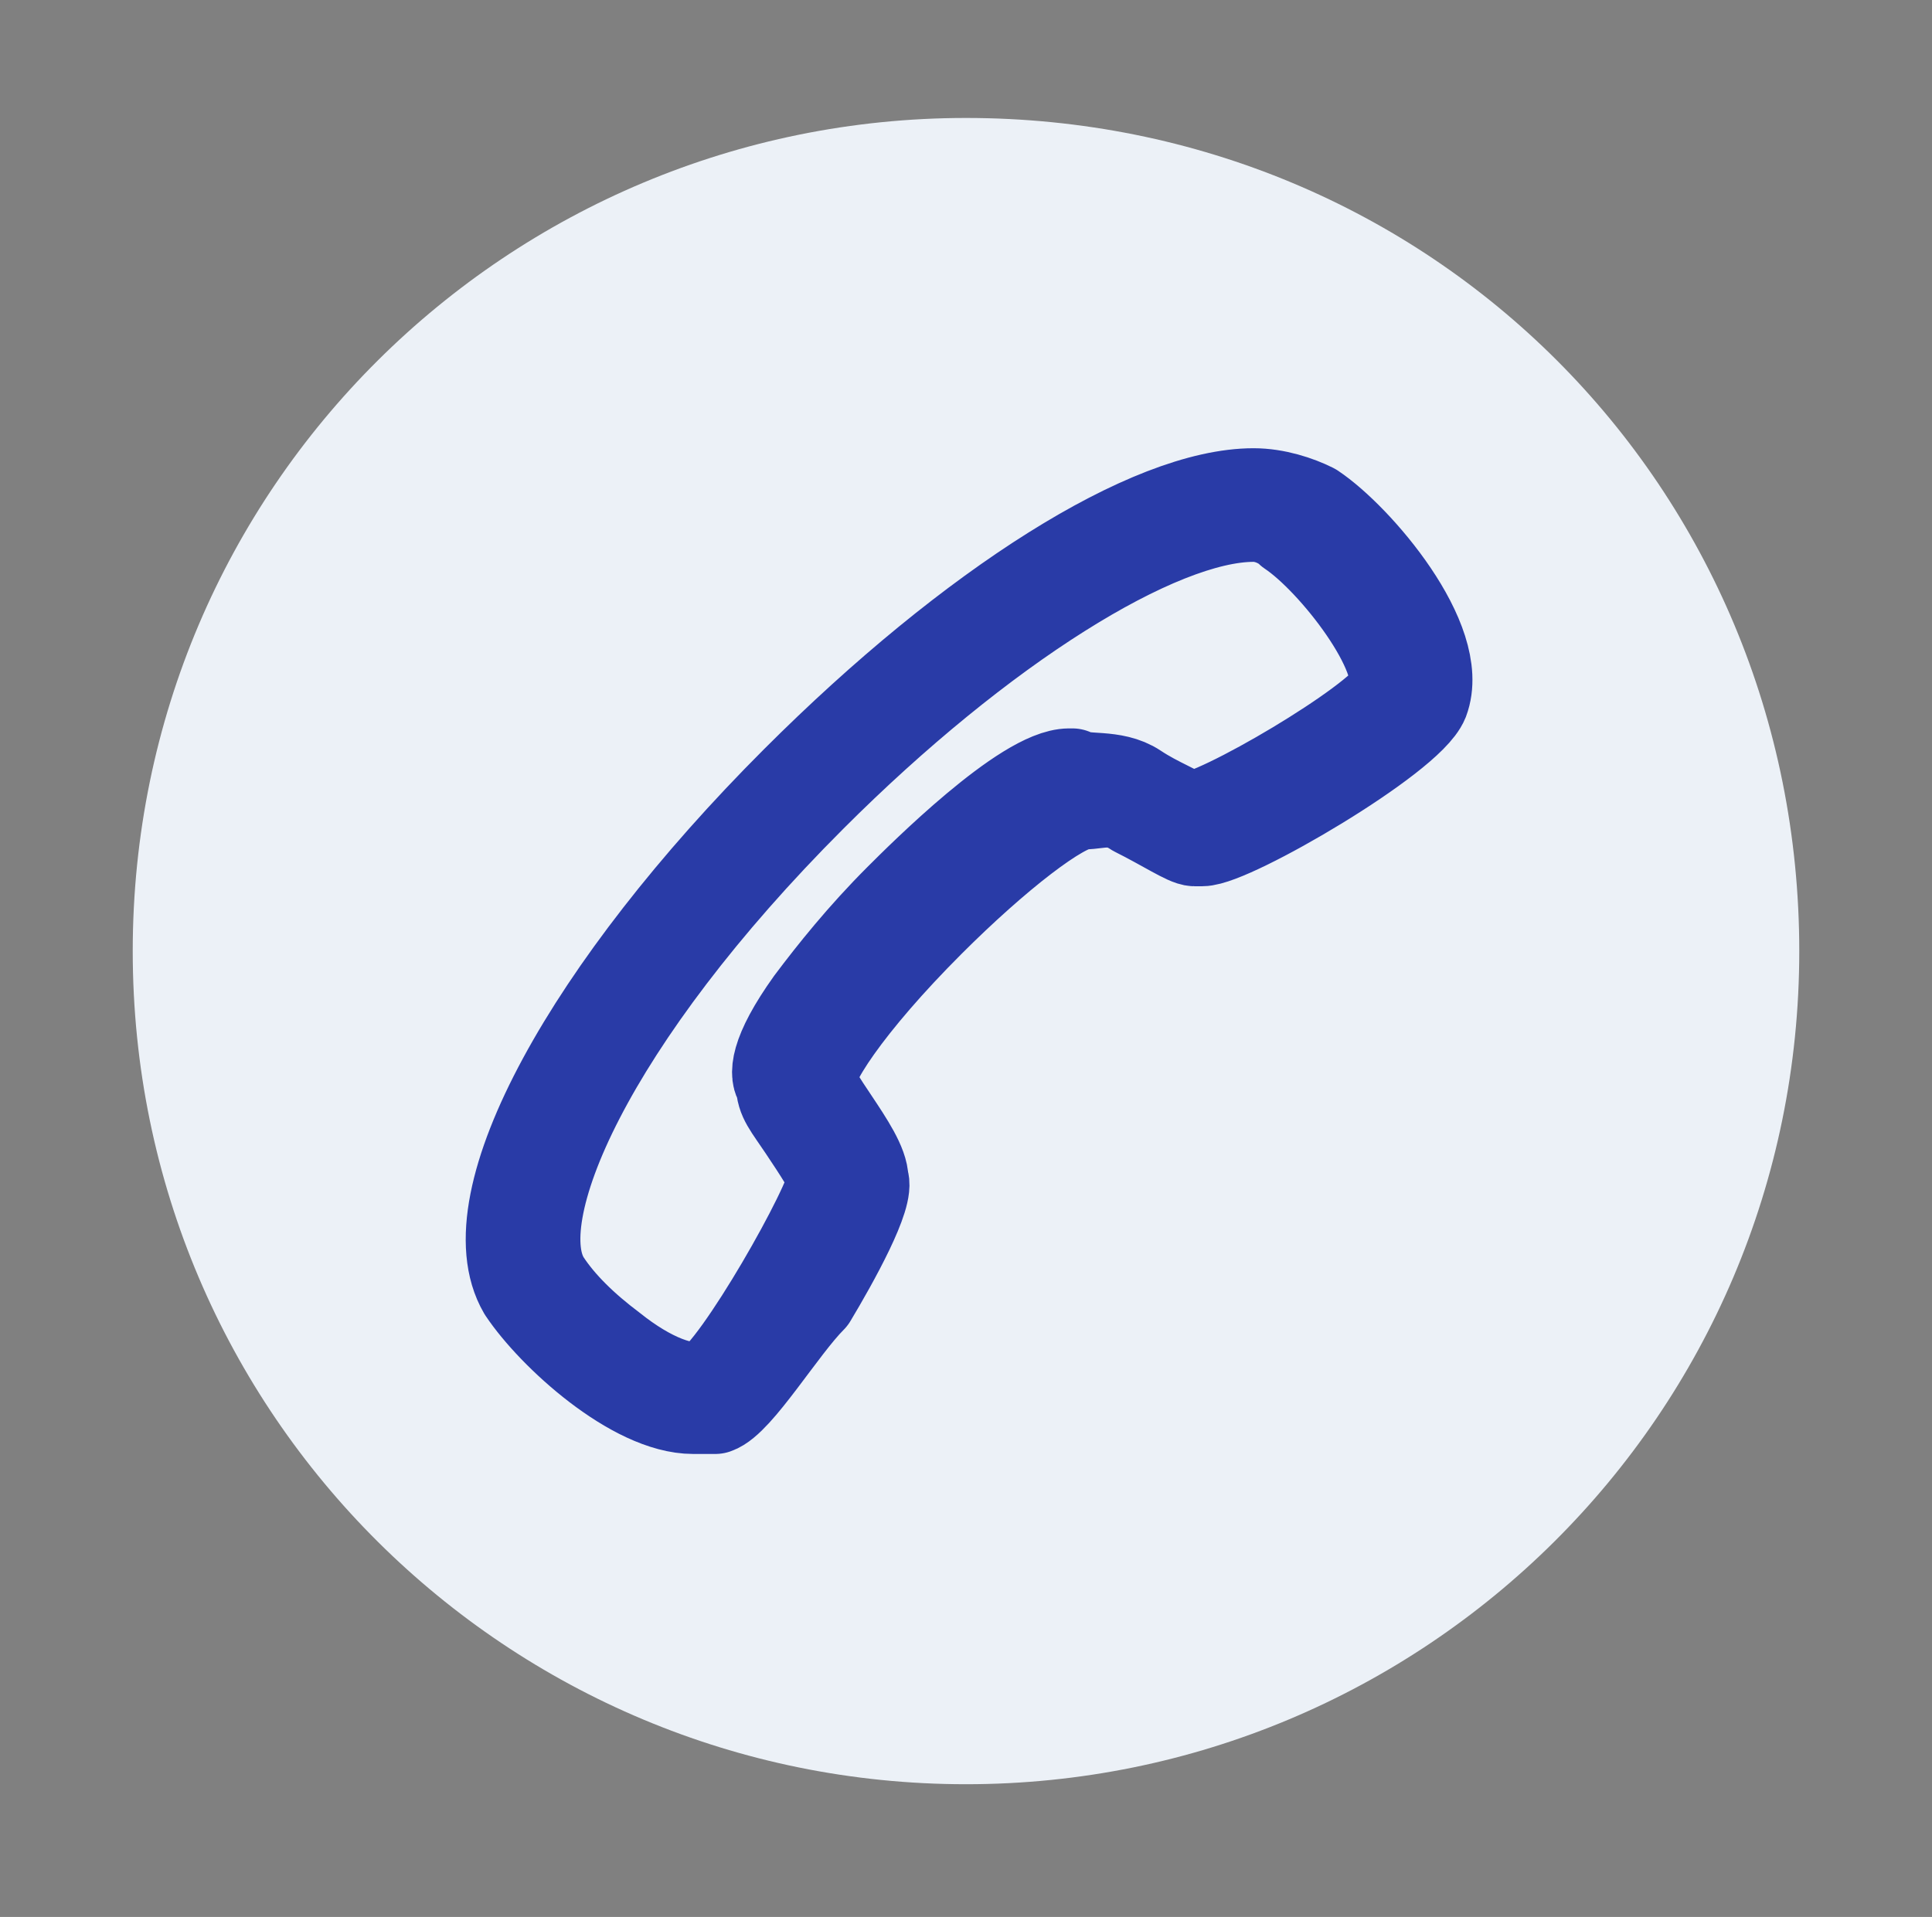
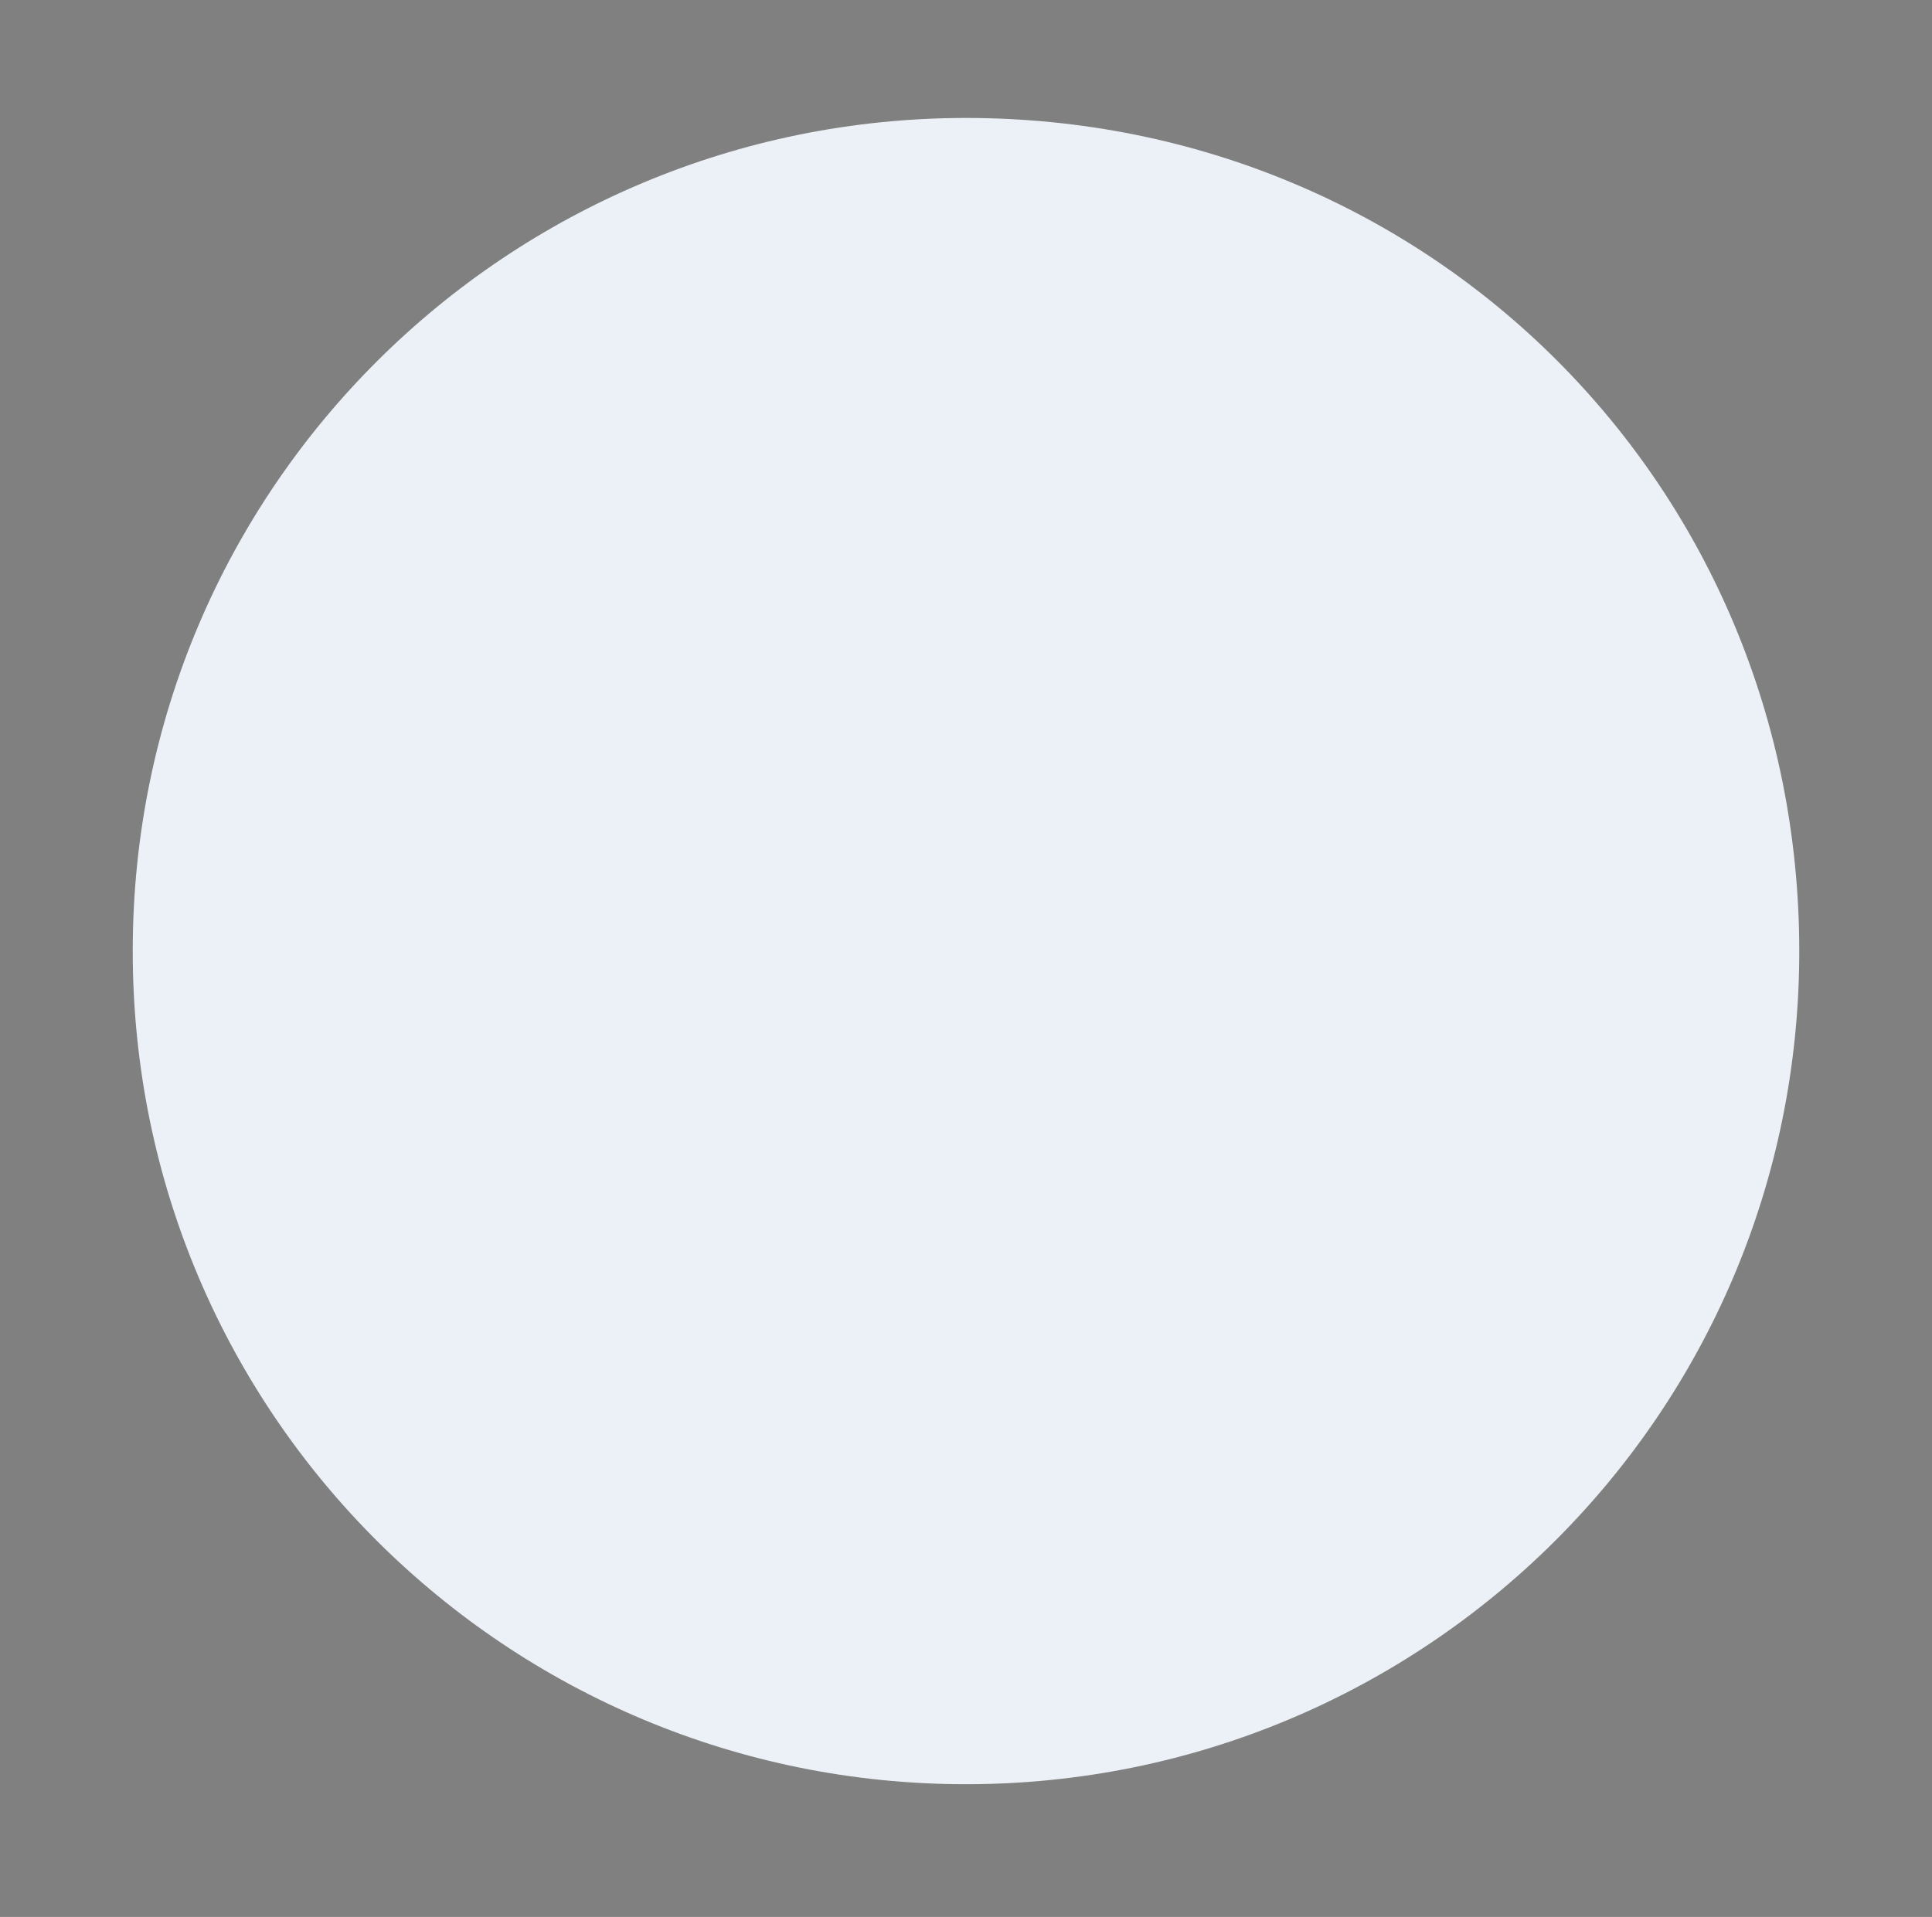
<svg xmlns="http://www.w3.org/2000/svg" version="1.1" id="Layer_1" x="0px" y="0px" viewBox="0 0 26.2 26" style="enable-background:new 0 0 26.2 26;" xml:space="preserve">
  <rect x="0" y="0" width="26.2" height="26" fill="#808080" stroke="none" />
  <style type="text/css"> .st0{fill:#ECF1F7;} .st1{fill:none;stroke:#293BA7;stroke-width:1.875;stroke-linecap:round;stroke-linejoin:round;} .st2{clip-path:url(#SVGID_00000078748512473368949740000005201805279933709188_);} .st3{fill:none;stroke:#293BA7;stroke-width:1.75;stroke-linecap:round;stroke-linejoin:round;} .st4{fill:none;stroke:#293BA7;stroke-width:2;stroke-linecap:round;stroke-linejoin:round;} .st5{fill:none;stroke:#293BA7;stroke-width:1.25;stroke-linecap:round;stroke-linejoin:round;} .st6{fill:none;stroke:#293BA7;stroke-width:1.533;stroke-linecap:round;stroke-linejoin:round;} .st7{fill:none;stroke:#293BA7;stroke-width:1.878;stroke-linecap:round;stroke-linejoin:round;} .st8{fill:#293BA7;stroke:#293BA7;stroke-width:3.122;stroke-linecap:round;stroke-linejoin:round;} .st9{fill:none;stroke:#293BA7;stroke-width:1.518;stroke-linecap:round;stroke-linejoin:round;} .st10{clip-path:url(#SVGID_00000080190495309378550440000000767653704106110892_);} .st11{fill:none;stroke:#293BA7;stroke-width:1.512;stroke-linecap:round;stroke-linejoin:round;} .st12{fill:#445470;} .st13{fill:none;stroke:#293BA7;stroke-width:1.527;stroke-linecap:round;stroke-linejoin:round;} .st14{fill:none;stroke:#293BA7;stroke-width:1.083;stroke-linecap:round;stroke-linejoin:round;} .st15{fill:none;stroke:#293BA7;stroke-width:1.38;stroke-linecap:round;stroke-linejoin:round;} .st16{fill:none;stroke:#293BA7;stroke-width:1.561;stroke-linecap:round;stroke-linejoin:round;} .st17{fill:none;stroke:#293BA7;stroke-width:1.589;stroke-linejoin:round;} .st18{fill:none;stroke:#293BA7;stroke-width:1.798;stroke-linecap:round;stroke-linejoin:round;} .st19{fill:#293BA7;} .st20{fill:#293BA8;stroke:#293BA7;stroke-width:0.744;stroke-miterlimit:10;} .st21{fill:none;stroke:#293BA7;stroke-width:1.676;stroke-linecap:round;stroke-linejoin:round;} .st22{fill:none;stroke:#293BA7;stroke-width:1.389;stroke-linecap:round;stroke-linejoin:round;} .st23{fill:none;stroke:#293BA7;stroke-width:1.504;stroke-linecap:round;stroke-linejoin:round;} .st24{fill:none;stroke:#293BA7;stroke-width:1.083;stroke-miterlimit:10;} .st25{fill:#293BA8;stroke:#293BA7;stroke-width:0.812;stroke-miterlimit:10;} .st26{fill:#293BA8;stroke:#293BA7;stroke-width:1.083;stroke-miterlimit:10;} .st27{fill:none;stroke:#293BA7;stroke-width:2.082;stroke-linecap:round;stroke-linejoin:round;} .st28{fill:none;stroke:#293BA7;stroke-width:1.65;stroke-linecap:round;stroke-linejoin:round;} .st29{fill:#293BA8;} .st30{fill:none;stroke:#293BA7;stroke-width:1.5;stroke-linecap:round;stroke-linejoin:round;} .st31{fill:#293BA8;stroke:#293BA7;stroke-width:1.136;stroke-linejoin:round;stroke-miterlimit:10;} .st32{fill:none;stroke:#293BA7;stroke-width:1.35;stroke-linecap:round;stroke-linejoin:round;} .st33{fill:none;stroke:#293BA7;stroke-width:1.241;stroke-linecap:round;stroke-linejoin:round;} </style>
  <path class="st0" d="M13.1,24.2c6.2,0,11.3-5,11.3-11.3s-5-11.3-11.3-11.3c-6.2,0-11.3,5-11.3,11.3S6.9,24.2,13.1,24.2z" />
  <g>
    <g>
-       <path class="st33" d="M9.4,19.1c-0.8,0-1.9-1-2.3-1.6c-0.7-1.2,0.9-4.1,3.7-6.9c2.4-2.4,4.8-3.9,6.2-3.9c0.3,0,0.6,0.1,0.8,0.2 c0.6,0.4,1.8,1.8,1.5,2.6c-0.2,0.5-2.6,1.9-3,1.9c0,0,0,0,0,0c0,0-0.1,0-0.1,0c-0.1,0-0.4-0.2-0.8-0.4c-0.3-0.2-0.5-0.1-0.7-0.1 c0,0,0,0,0,0c-0.3,0-1.2,0.7-2.1,1.6c-1.1,1.1-1.7,2-1.6,2.2c0.1,0.2,0.1,0.2,0.3,0.5c0.2,0.3,0.4,0.6,0.4,0.8 c0.1,0.2-0.4,1.1-0.7,1.6C10.6,18,10,19,9.7,19.1C9.6,19.1,9.5,19.1,9.4,19.1z M17,7c-1.3,0-3.7,1.5-6,3.8c-3,3-4.2,5.7-3.6,6.6 c0.2,0.3,0.5,0.6,0.9,0.9c0.5,0.4,1,0.6,1.3,0.5c0.4-0.2,1.7-2.5,1.7-2.8c0-0.1-0.2-0.4-0.4-0.7c-0.2-0.3-0.3-0.4-0.3-0.6 c-0.1-0.1-0.1-0.4,0.4-1.1c0.3-0.4,0.7-0.9,1.2-1.4c0.3-0.3,1.7-1.7,2.3-1.7c0.1,0,0,0,0,0c0.2,0.1,0.6,0,0.9,0.2 c0.3,0.2,0.6,0.3,0.7,0.4c0.4,0,2.6-1.3,2.8-1.7c0.2-0.5-0.8-1.8-1.4-2.2C17.4,7.1,17.2,7,17,7z" />
-     </g>
+       </g>
  </g>
</svg>